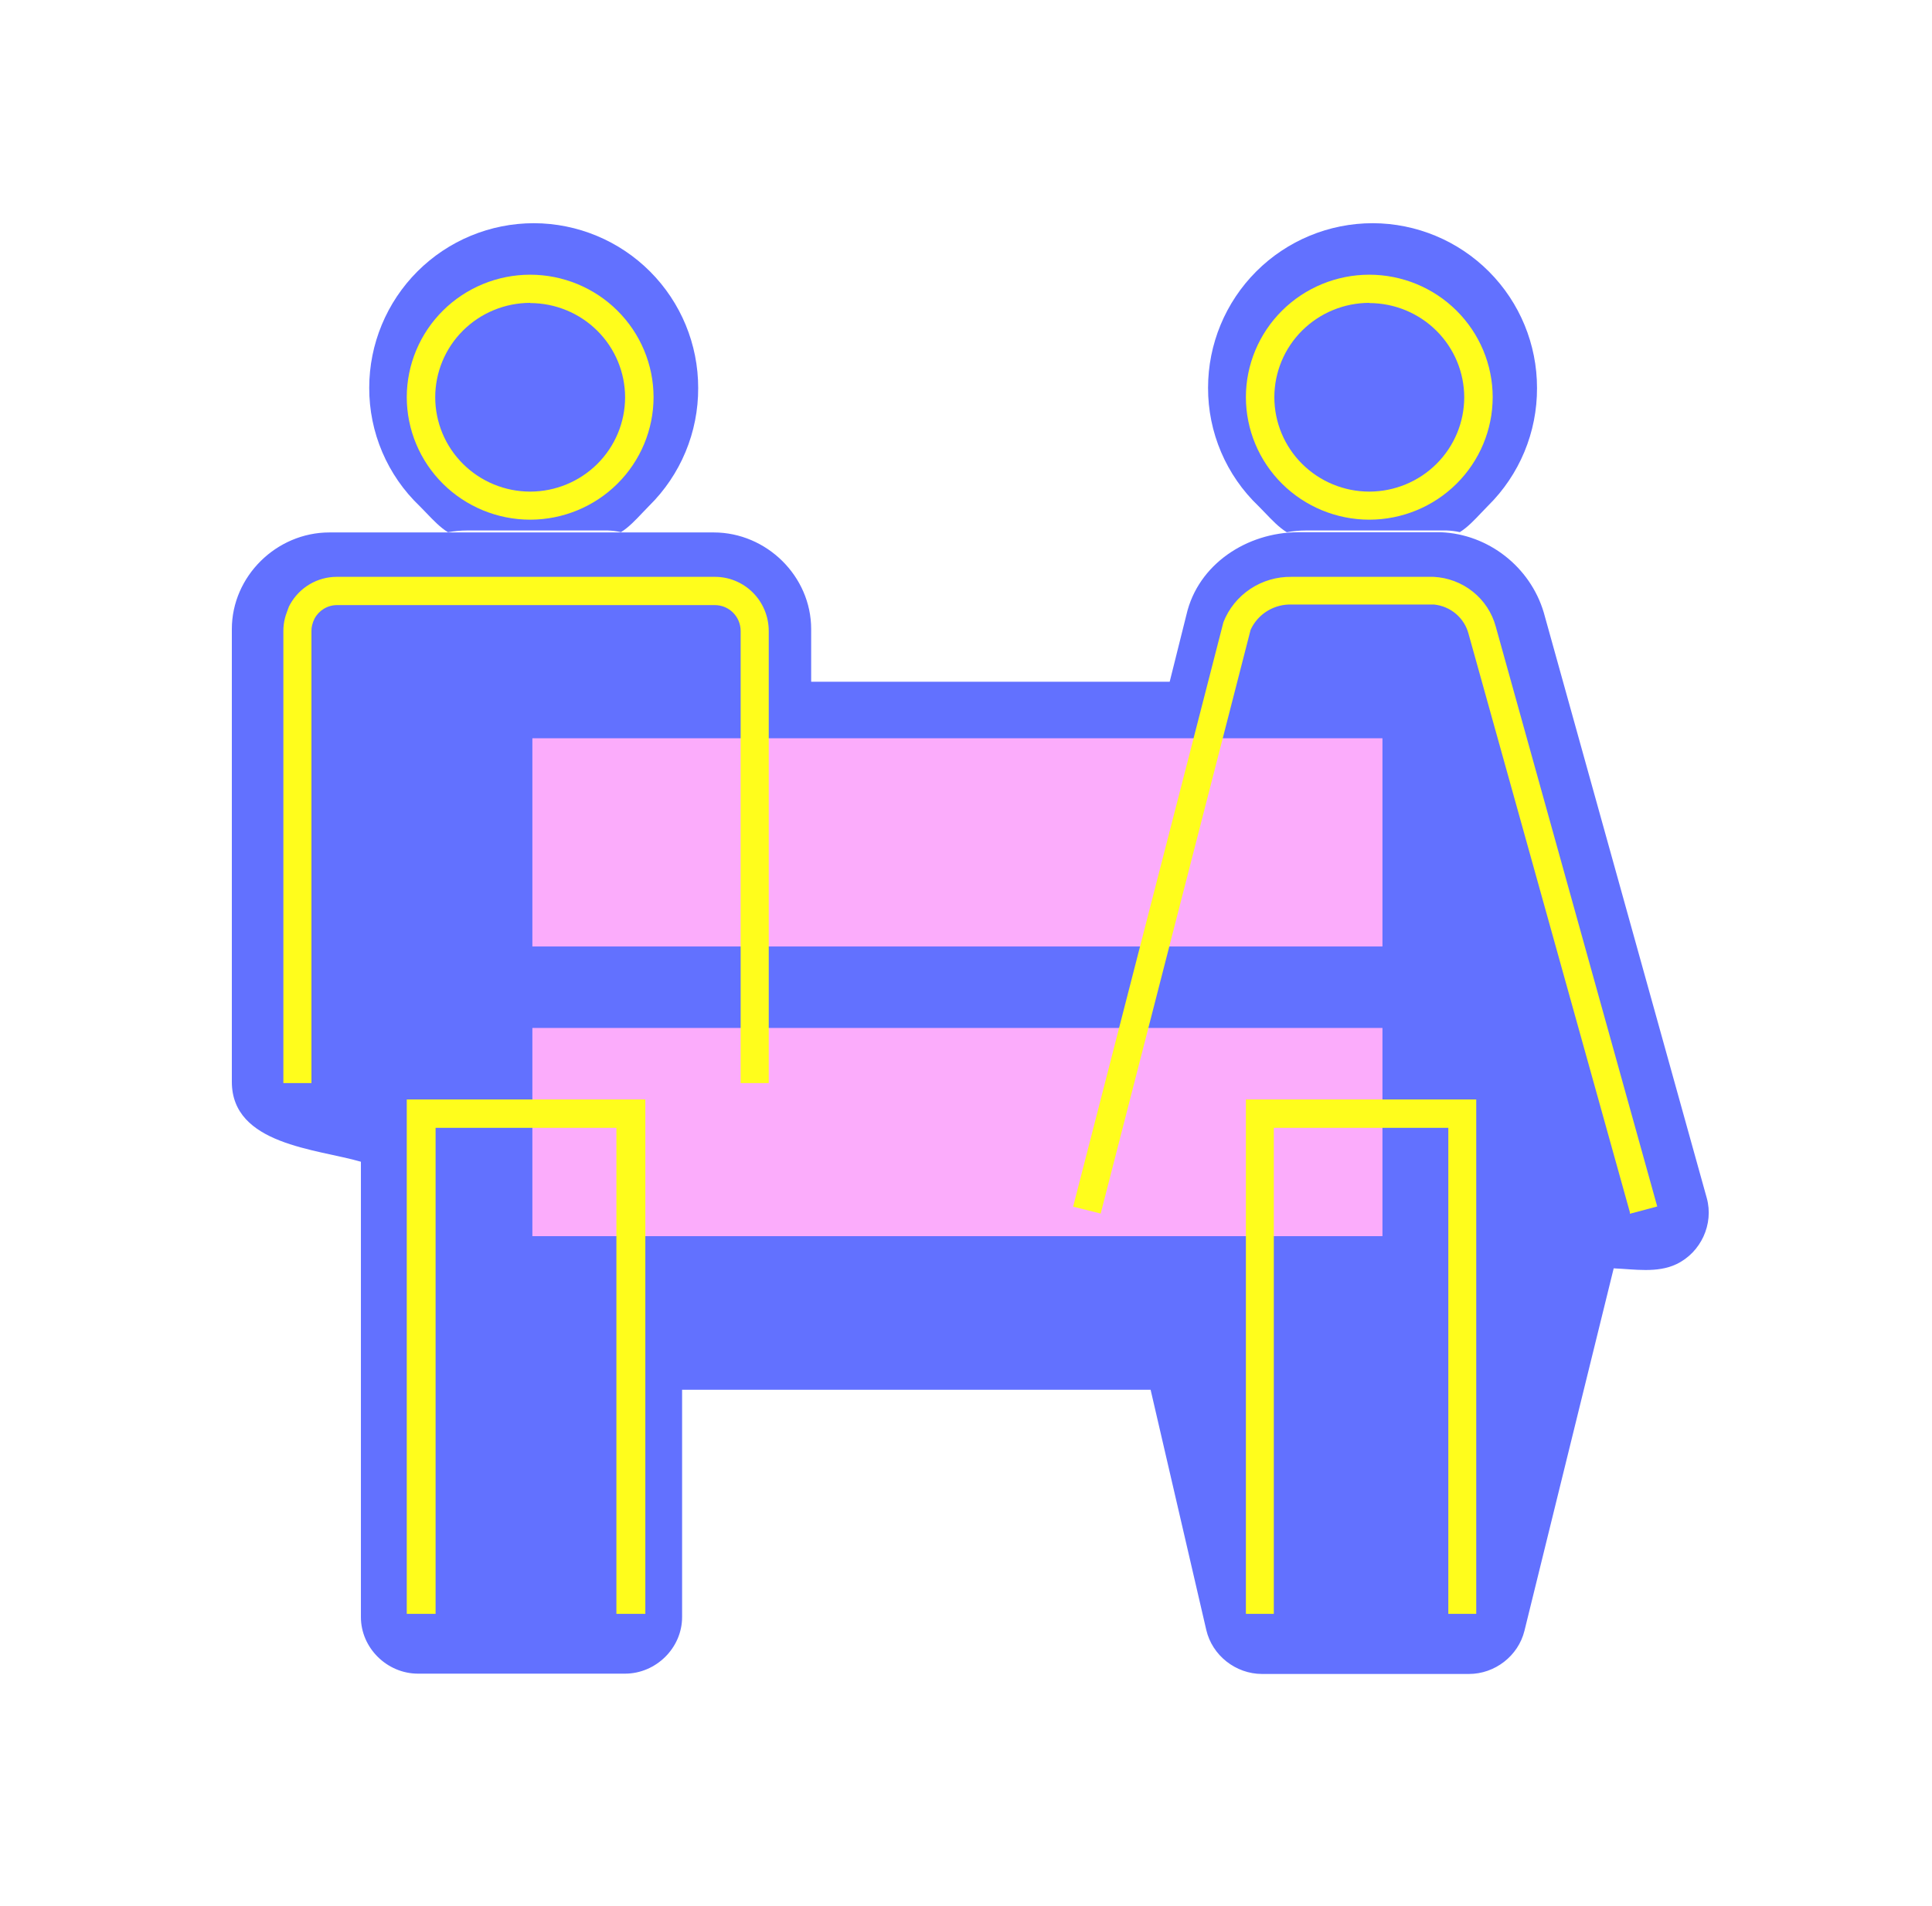
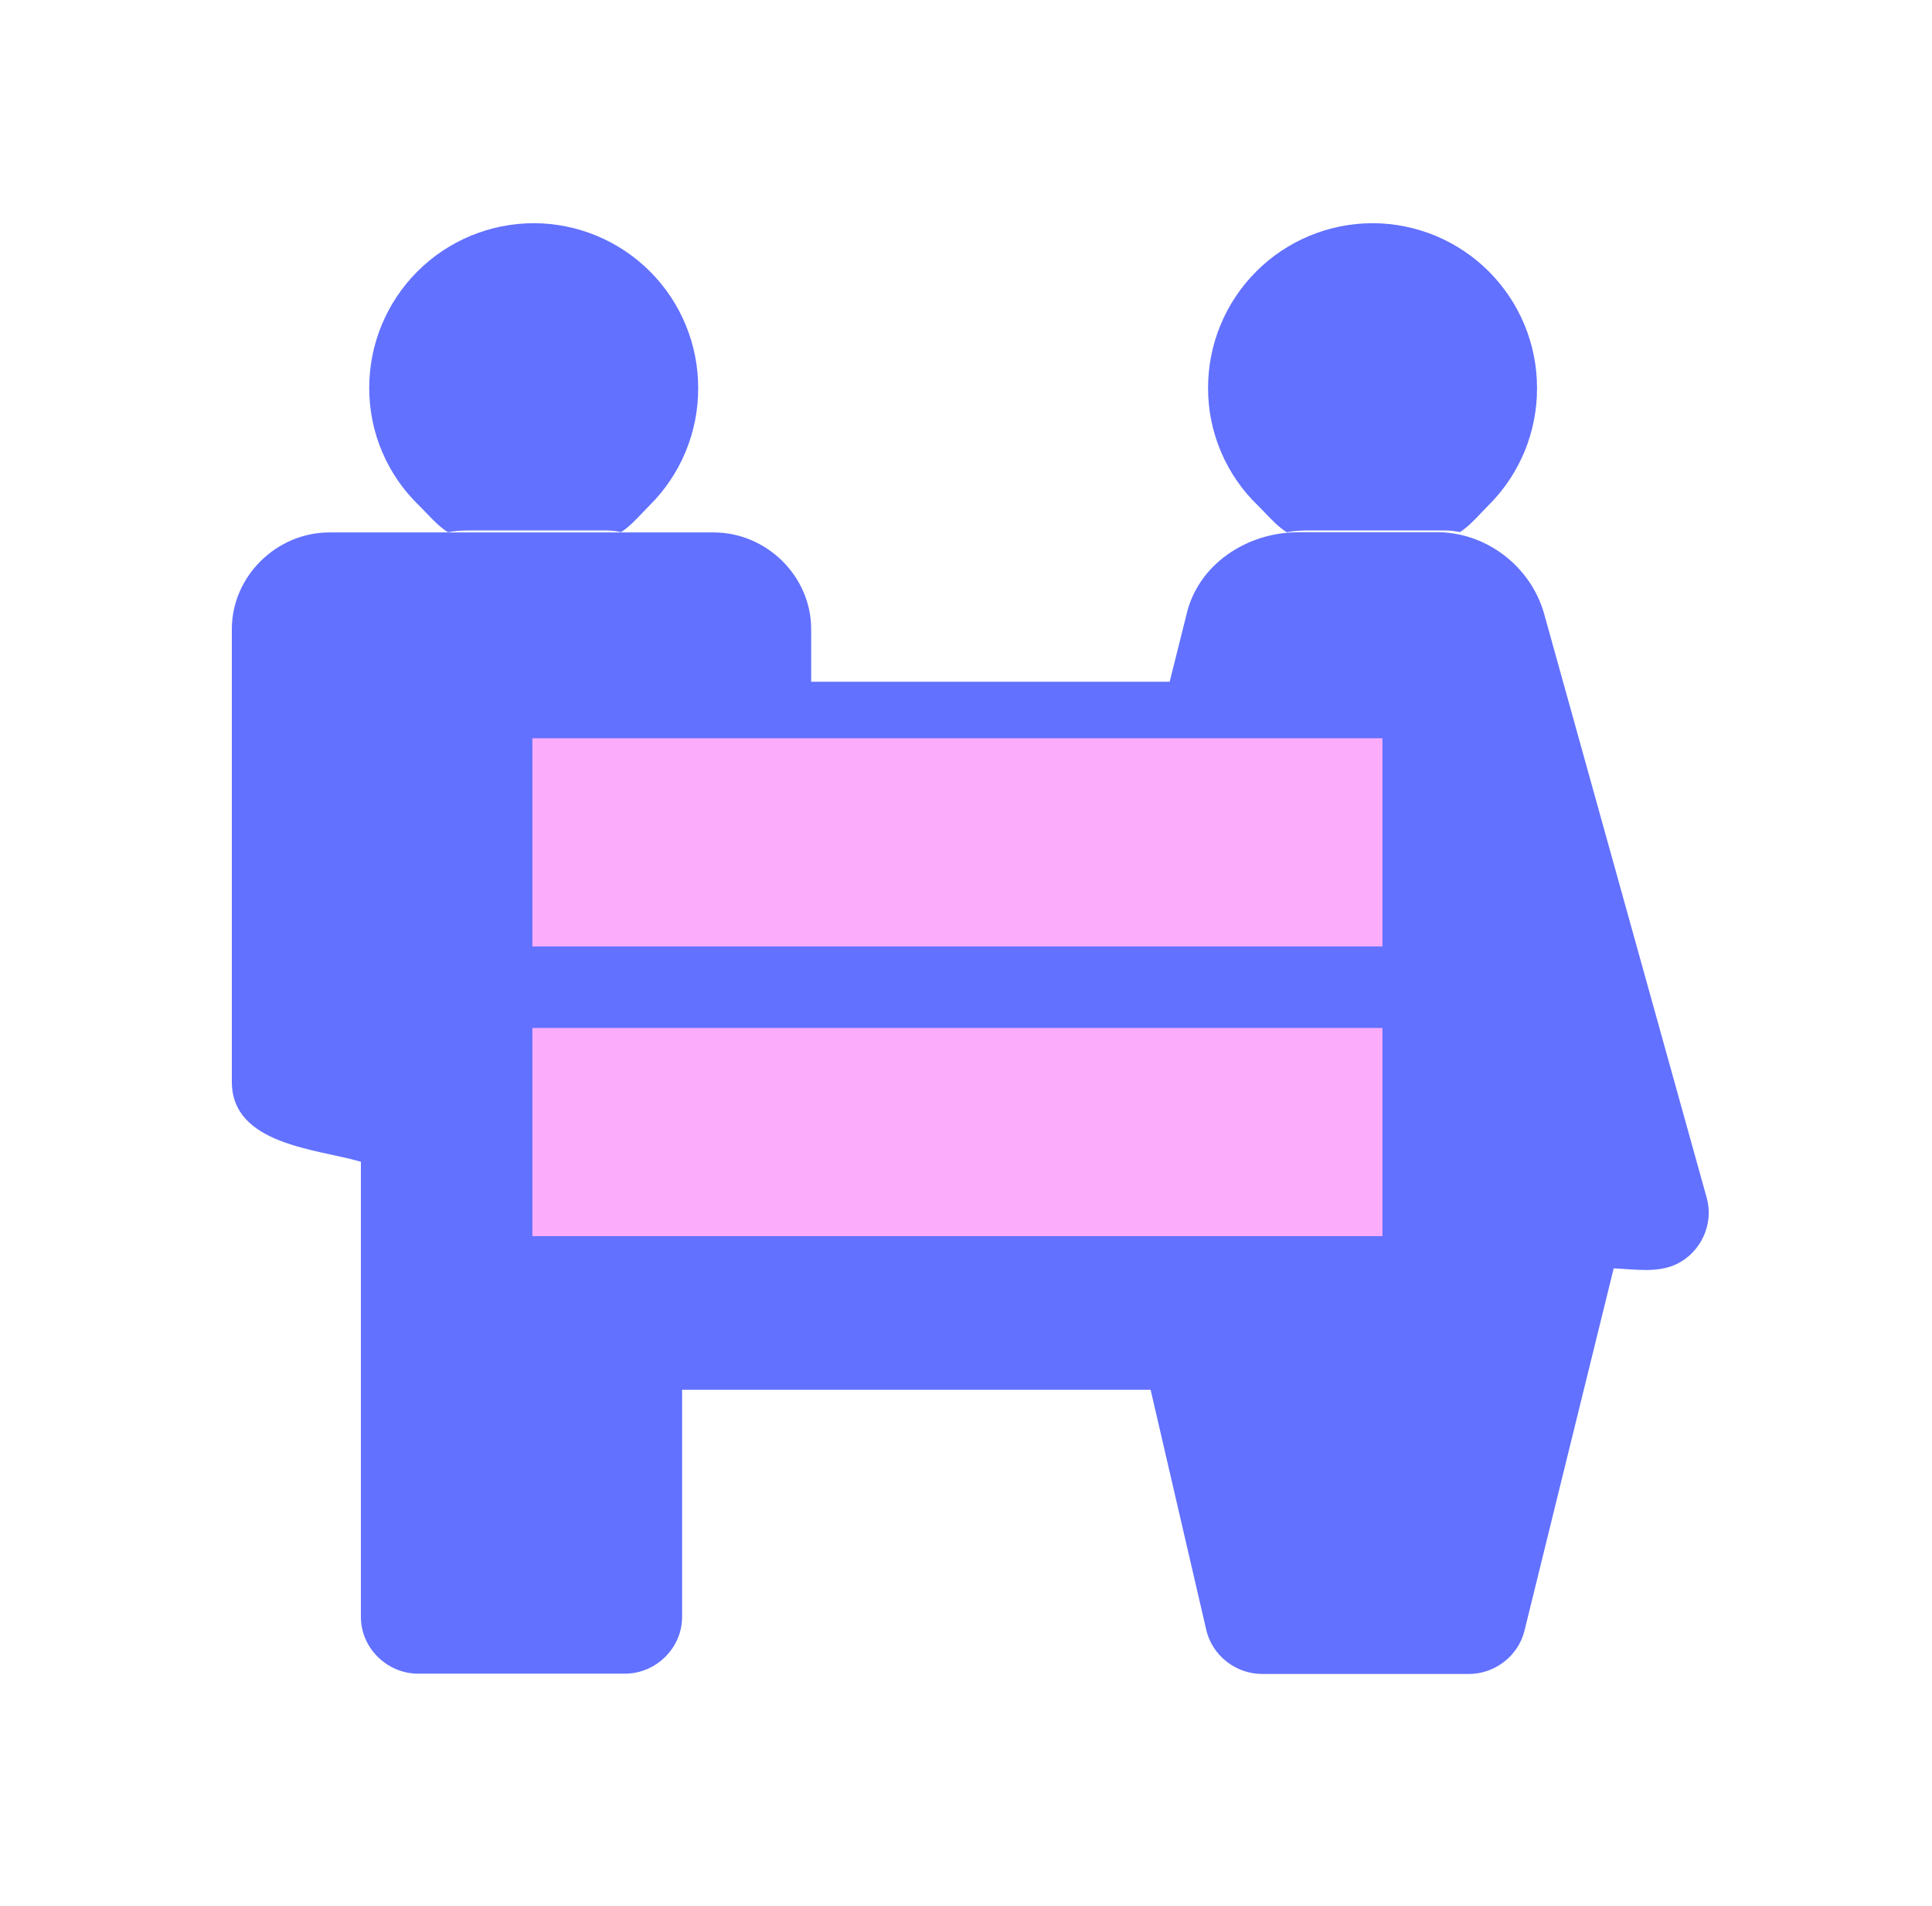
<svg xmlns="http://www.w3.org/2000/svg" width="225" height="222" viewBox="0 0 225 222" fill="none">
  <g filter="url(#filter0_d_1845_8976)">
    <path fill-rule="evenodd" clip-rule="evenodd" d="M61.868 18C55.804 18.003 49.989 20.442 45.702 24.779C41.414 29.117 39.003 34.999 39 41.134C38.997 45.322 40.173 49.445 42.289 53.016H38.352H38.346C29.483 53.025 22.01 60.307 22 69.266V122.031C22.004 125.118 23.093 127.722 24.934 129.734C28.045 133.137 32.695 134.328 37.031 135.281V184.359C37.031 190.779 42.365 195.953 48.684 195.953H72.783C79.102 195.953 84.438 190.779 84.438 184.359V162.891H130.025L135.611 187C136.833 192.267 141.615 195.99 146.957 196H171.061C176.353 196.006 181.112 192.356 182.393 187.156L191.801 148.938C193.367 148.925 195.383 148.729 197.396 147.766C199.656 147.156 204.058 143.594 203.588 134.219C201.471 126.613 199.4 118.992 197.33 111.372C193.203 96.181 189.076 80.989 184.574 65.906C183.302 61.644 180.506 58.078 176.876 55.78C180.19 51.678 182.01 46.53 182 41.204C182.015 35.112 179.593 29.134 175.316 24.797C171.064 20.487 165.161 17.997 159.108 18C153.044 18.003 147.229 20.442 142.942 24.779C138.654 29.117 136.243 34.999 136.24 41.134C136.236 46.435 138.121 51.632 141.41 55.735C136.67 58.842 133.85 64.282 132.316 70.406H99.467C99.467 61.185 92.814 53.026 83.133 53.016H81.44C83.556 49.525 84.768 45.533 84.76 41.204C84.775 35.112 82.353 29.134 78.076 24.797C73.824 20.487 67.921 17.997 61.868 18Z" fill="white" />
    <path d="M198.772 135.566C198.772 135.566 179.795 67.399 179.783 67.339C178.198 62.03 173.327 58.212 167.788 58H151.143C145.225 58.024 139.535 61.71 138.176 67.592L136.221 75.415H94.468V69.277C94.468 63.131 89.285 58.031 83.128 58.024C67.932 58.024 53.693 58.024 38.352 58.024C32.193 58.031 27.007 63.129 27 69.277V122.027C27.009 129.356 36.844 129.825 42.031 131.33V184.369C42.031 187.973 45.073 190.964 48.684 190.964H72.784C76.395 190.964 79.437 187.973 79.437 184.369V157.891H133.999L140.483 185.873C141.171 188.842 143.911 190.994 146.966 191H171.066C174.091 191.004 176.816 188.899 177.537 185.969L187.93 143.75C190.317 143.847 193.002 144.33 195.239 143.26C198.093 141.895 199.605 138.593 198.772 135.566Z" fill="#6271FF" />
-     <path fill-rule="evenodd" clip-rule="evenodd" d="M62 106.255H161V82H62V106.255ZM62 140H161V115.745H62V140Z" fill="#FBACFB" />
+     <path fill-rule="evenodd" clip-rule="evenodd" d="M62 106.255H161V82H62ZM62 140H161V115.745H62V140Z" fill="#FBACFB" />
    <path fill-rule="evenodd" clip-rule="evenodd" d="M79.841 48.634C80.82 46.278 81.32 43.75 81.31 41.198C81.316 36.117 79.305 31.241 75.718 27.641C72.131 24.042 67.261 22.013 62.179 22C57.092 22 52.214 24.02 48.617 27.616C45.021 31.212 43 36.089 43 41.175C42.993 43.75 43.51 46.3 44.52 48.669C45.529 51.038 47.011 53.177 48.874 54.956C49.129 55.207 49.391 55.481 49.66 55.763C50.441 56.582 51.281 57.461 52.17 58C52.898 57.867 53.636 57.799 54.376 57.796H70.809C71.317 57.816 71.823 57.88 72.32 57.988C73.205 57.443 74.041 56.558 74.819 55.735C75.088 55.45 75.35 55.173 75.604 54.92C77.421 53.128 78.861 50.991 79.841 48.634ZM177.531 48.634C178.51 46.278 179.01 43.75 179 41.198C179.006 36.117 176.995 31.241 173.408 27.641C169.821 24.042 164.951 22.013 159.869 22C154.782 22 149.904 24.02 146.308 27.616C142.711 31.212 140.69 36.089 140.69 41.175C140.683 43.75 141.2 46.3 142.21 48.669C143.219 51.038 144.701 53.177 146.564 54.956C146.819 55.207 147.081 55.481 147.35 55.763C148.131 56.582 148.971 57.461 149.86 58C150.588 57.867 151.326 57.799 152.066 57.796H168.499C169.008 57.816 169.513 57.88 170.01 57.988C170.895 57.443 171.731 56.558 172.509 55.735C172.778 55.45 173.04 55.173 173.294 54.92C175.111 53.128 176.551 50.991 177.531 48.634Z" fill="#6271FF" />
-     <path fill-rule="evenodd" clip-rule="evenodd" d="M159.467 56.537C163.278 56.533 166.931 55.028 169.626 52.352C172.32 49.676 173.835 46.047 173.838 42.262C173.832 38.48 172.315 34.854 169.621 32.18C166.927 29.506 163.275 28.003 159.467 28C155.659 28.003 152.007 29.506 149.313 32.18C146.619 34.854 145.102 38.48 145.096 42.262C145.099 46.047 146.614 49.676 149.309 52.352C152.003 55.028 155.657 56.533 159.467 56.537ZM159.467 31.304C162.398 31.307 165.209 32.465 167.282 34.524C169.355 36.583 170.521 39.375 170.524 42.286C170.521 45.198 169.355 47.989 167.282 50.048C165.209 52.107 162.398 53.265 159.467 53.268C156.536 53.265 153.725 52.107 151.652 50.048C149.58 47.989 148.414 45.198 148.41 42.286C148.409 40.843 148.694 39.413 149.248 38.078C149.803 36.744 150.617 35.531 151.644 34.509C152.671 33.487 153.89 32.676 155.232 32.122C156.574 31.568 158.013 31.282 159.467 31.28V31.304ZM39.232 63.195H83.248C84.071 63.194 84.886 63.355 85.647 63.671C86.408 63.986 87.1 64.45 87.683 65.035C88.266 65.62 88.729 66.314 89.045 67.079C89.362 67.844 89.525 68.664 89.527 69.493V122.171H86.256V69.493C86.253 68.695 85.936 67.931 85.374 67.368C84.812 66.804 84.052 66.488 83.259 66.488H39.244C38.707 66.489 38.181 66.635 37.721 66.913C37.261 67.19 36.883 67.587 36.629 68.063C36.51 68.3 36.418 68.55 36.355 68.808C36.297 69.032 36.269 69.262 36.271 69.493V122.171H33V69.493C33.001 69.003 33.061 68.514 33.179 68.039C33.215 67.798 33.645 66.668 33.645 66.668L33.776 66.416C34.317 65.438 35.108 64.624 36.068 64.057C37.027 63.491 38.12 63.193 39.232 63.195ZM50.729 184H47.371V124.073H75.156V184H71.786V127.384H50.729V184ZM174.192 68.978C173.758 67.38 172.823 65.96 171.521 64.921C170.22 63.882 168.619 63.278 166.949 63.196H150.411C148.702 63.169 147.026 63.661 145.608 64.605C144.191 65.549 143.099 66.9 142.48 68.476L124.976 136.566L128.187 137.366L145.643 69.372C146.058 68.46 146.74 67.691 147.601 67.165C148.461 66.64 149.461 66.381 150.471 66.421H167.01C167.954 66.517 168.846 66.897 169.564 67.51C170.283 68.123 170.795 68.94 171.03 69.85L189.813 137.211V137.39L193 136.542L174.192 68.978ZM148.348 184H145.096V124.073H171.922V184H168.67V127.384H148.348V184ZM71.901 52.352C69.207 55.028 65.553 56.533 61.742 56.537C57.932 56.533 54.279 55.028 51.584 52.352C48.89 49.676 47.374 46.047 47.371 42.262C47.378 38.48 48.894 34.854 51.588 32.18C54.282 29.506 57.934 28.003 61.742 28C65.551 28.003 69.203 29.506 71.897 32.18C74.591 34.854 76.107 38.48 76.114 42.262C76.111 46.047 74.595 49.676 71.901 52.352ZM69.557 34.524C67.484 32.465 64.674 31.307 61.742 31.304V31.28C60.289 31.282 58.85 31.568 57.508 32.122C56.165 32.676 54.946 33.487 53.919 34.509C52.892 35.531 52.079 36.744 51.524 38.078C50.969 39.413 50.684 40.843 50.686 42.286C50.689 45.198 51.855 47.989 53.928 50.048C56.001 52.107 58.811 53.265 61.742 53.268C64.674 53.265 67.484 52.107 69.557 50.048C71.63 47.989 72.796 45.198 72.799 42.286C72.796 39.375 71.63 36.583 69.557 34.524Z" fill="#FFFD1C" />
  </g>
  <defs>
    <filter id="filter0_d_1845_8976" x="0.9" y="-3.1" width="225.2" height="225.2" filterUnits="userSpaceOnUse" color-interpolation-filters="sRGB">
      <feFlood flood-opacity="0" result="BackgroundImageFix" />
      <feColorMatrix in="SourceAlpha" type="matrix" values="0 0 0 0 0 0 0 0 0 0 0 0 0 0 0 0 0 0 127 0" result="hardAlpha" />
      <feOffset dy="4" />
      <feGaussianBlur stdDeviation="10.55" />
      <feComposite in2="hardAlpha" operator="out" />
      <feColorMatrix type="matrix" values="0 0 0 0 0 0 0 0 0 0 0 0 0 0 0 0 0 0 0.2 0" />
      <feBlend mode="normal" in2="BackgroundImageFix" result="effect1_dropShadow_1845_8976" />
      <feBlend mode="normal" in="SourceGraphic" in2="effect1_dropShadow_1845_8976" result="shape" />
    </filter>
  </defs>
</svg>